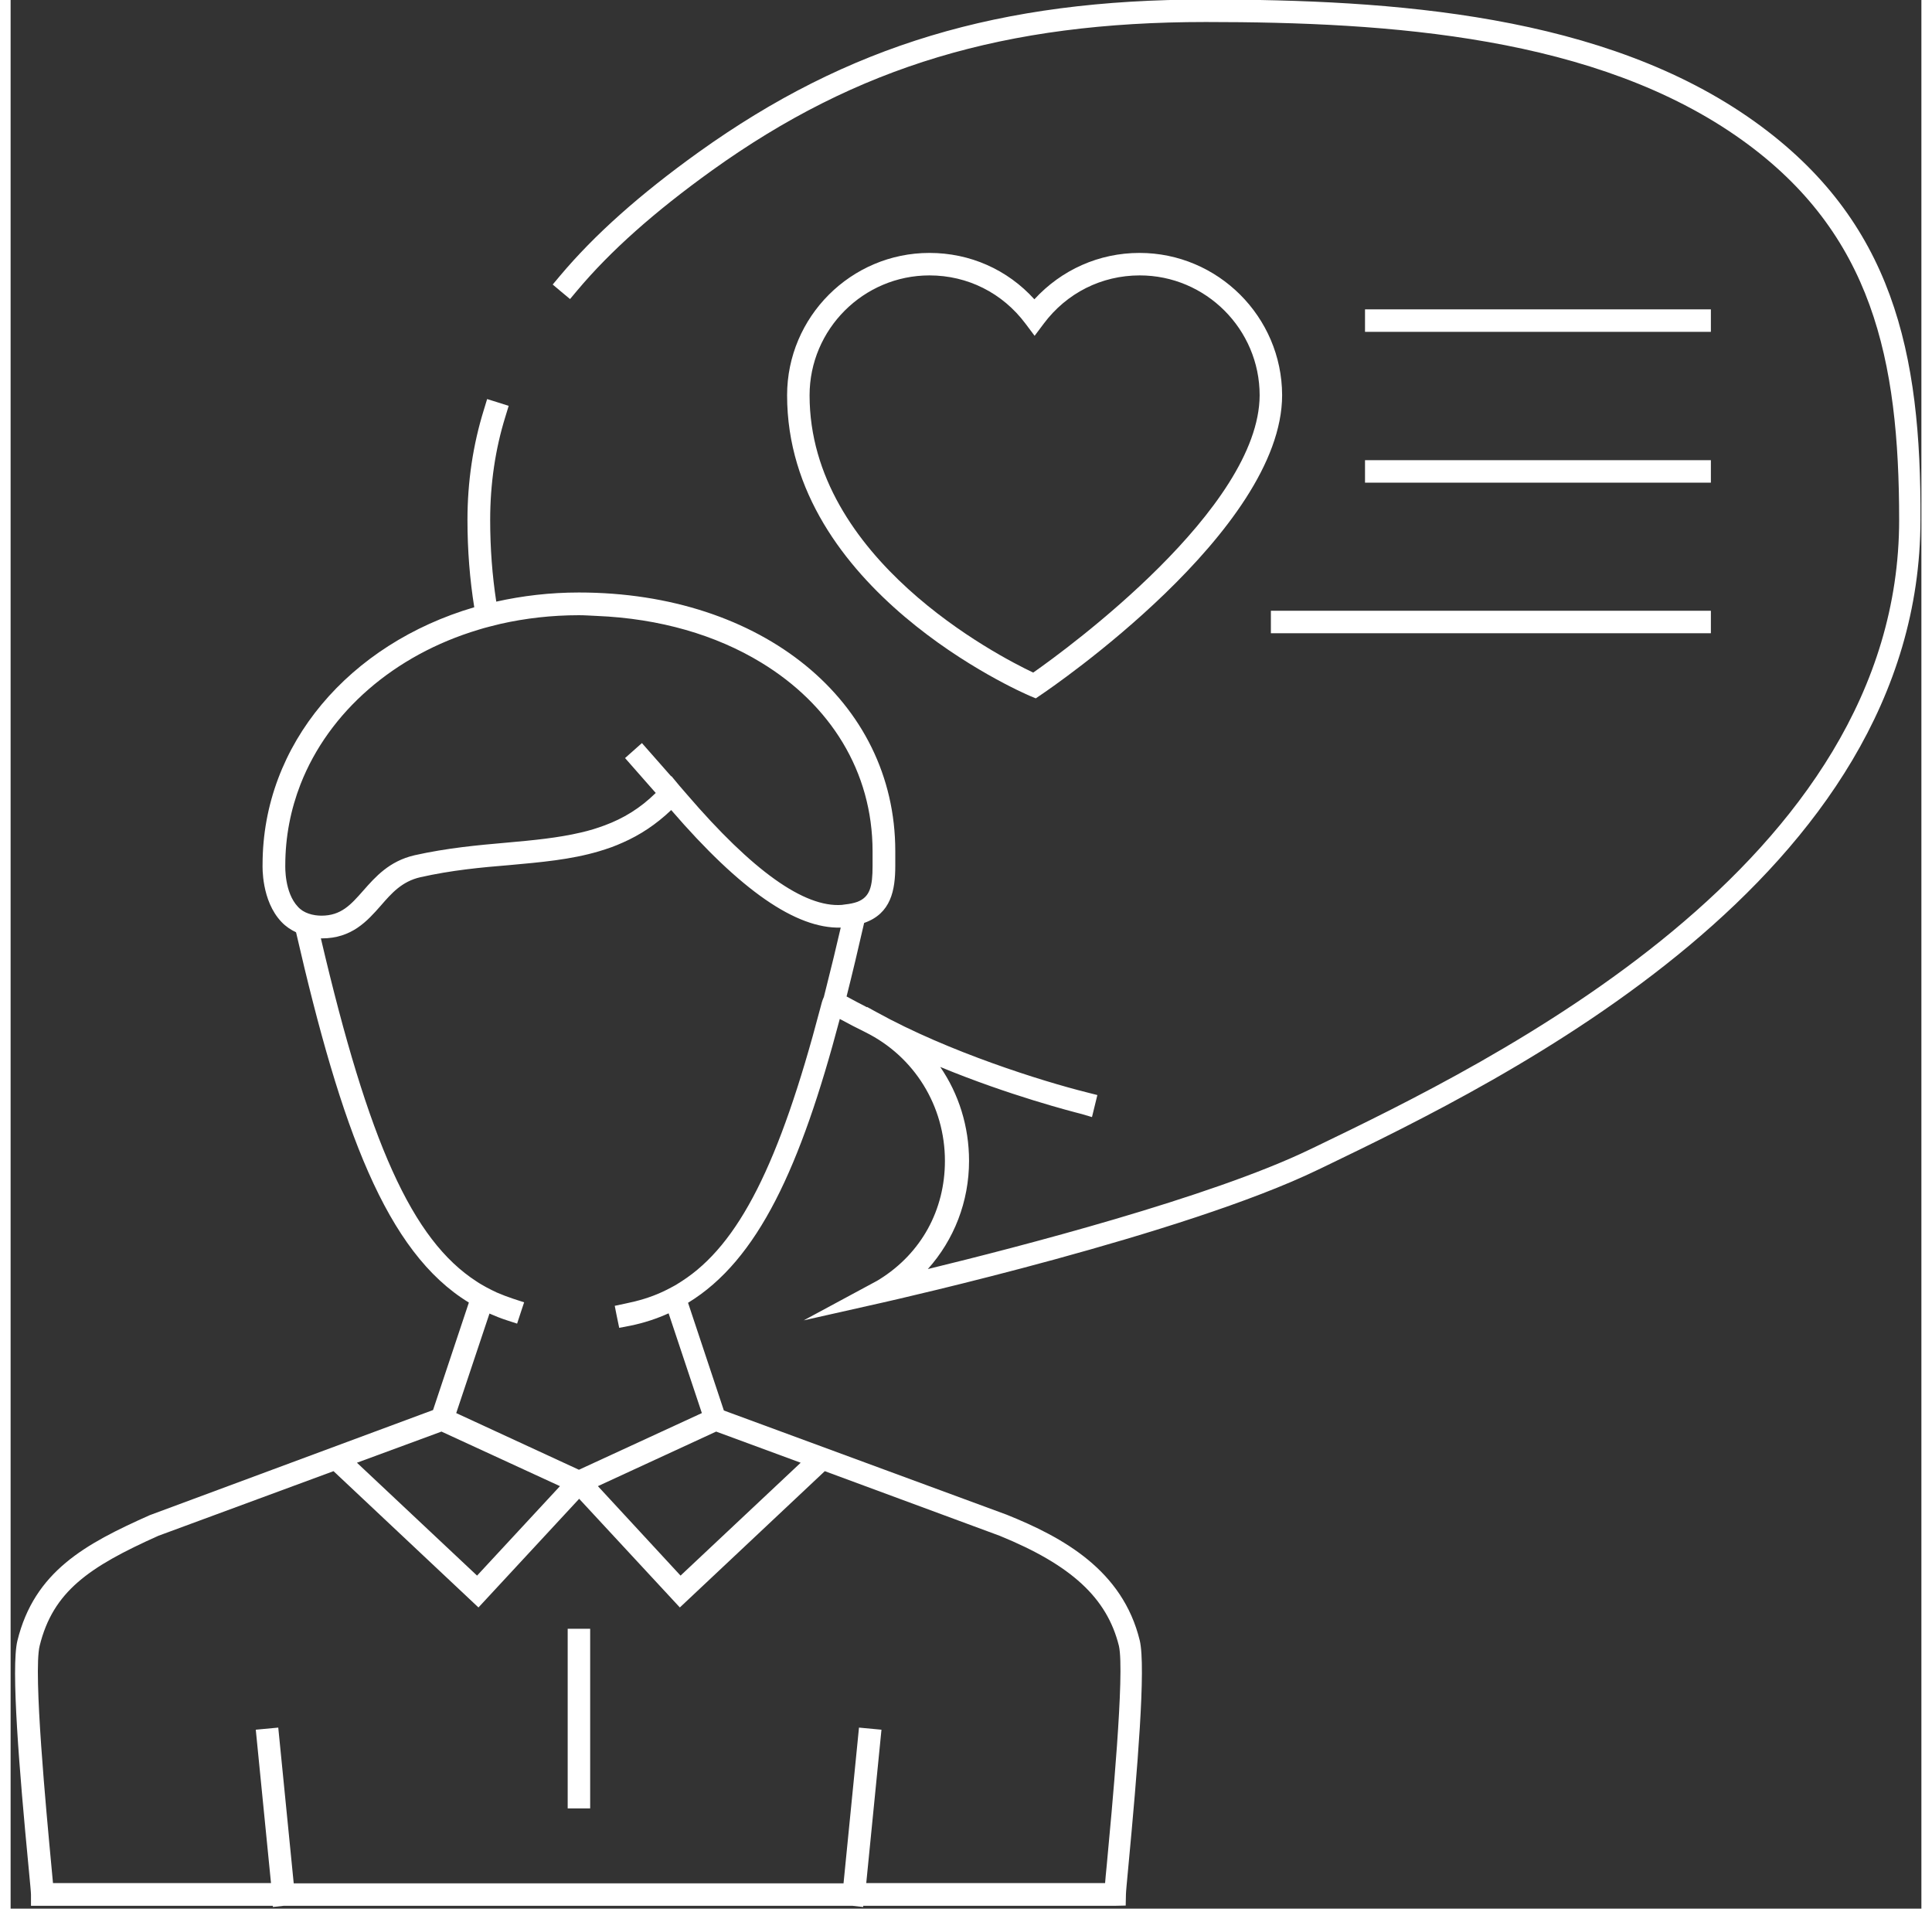
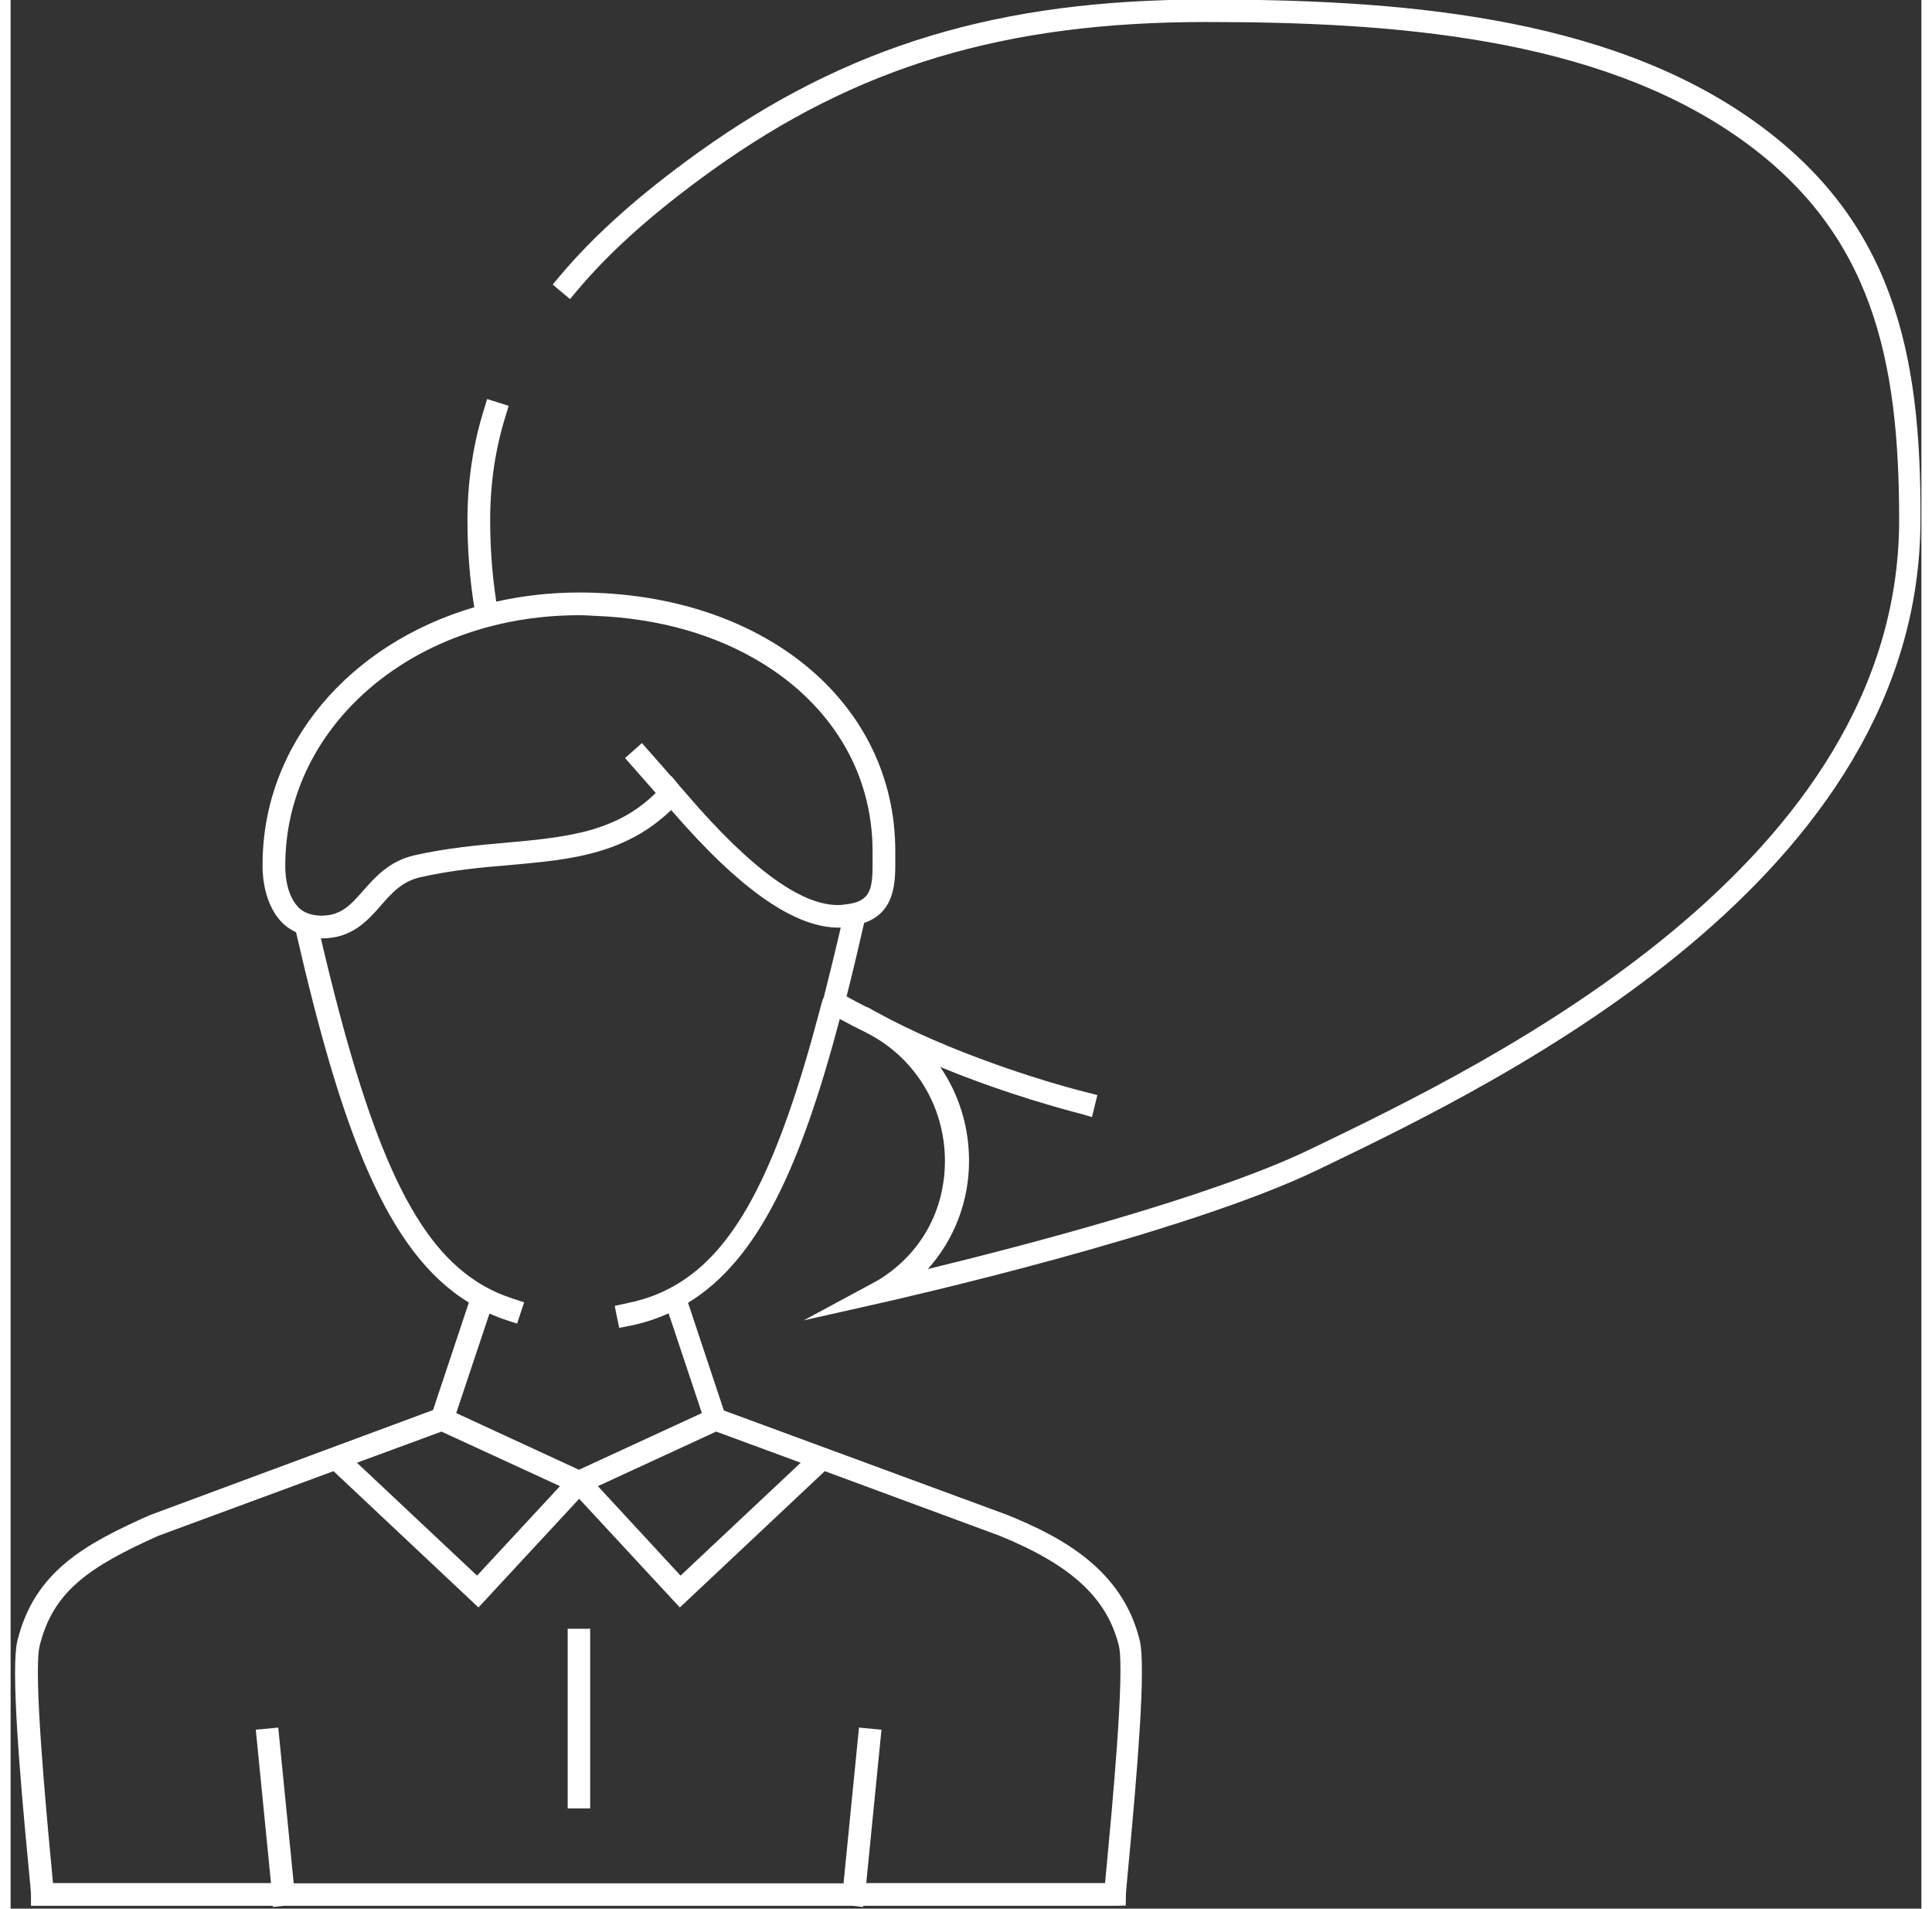
<svg xmlns="http://www.w3.org/2000/svg" fill="#ffffff" height="81" preserveAspectRatio="xMidYMid meet" version="1" viewBox="9.1 9.3 81.6 81.5" width="82" zoomAndPan="magnify">
  <rect x="9.1" y="9.3" width="81.6" height="81.5" fill="#333333" stroke="none" />
  <g id="change1_1">
    <path d="M83.59,14.5c-6.42-4.6-15.47-5.22-23.46-5.22c-8.8,0-15.27,1.95-21.65,6.52c-2.51,1.8-4.45,3.53-5.92,5.28l-0.31,0.37 l0.38,0.32l0.36,0.3l0.31-0.37c1.42-1.69,3.3-3.36,5.75-5.12c6.2-4.45,12.51-6.34,21.09-6.34c7.84,0,16.7,0.6,22.9,5.04 c5.57,3.99,6.71,9.37,6.71,16.22c0,14.72-17.47,23.17-24.93,26.77l-0.23,0.11c-4.24,2.05-12.5,4.18-16.32,5.11 c1.12-1.25,1.76-2.88,1.76-4.62c0-1.47-0.44-2.86-1.23-4.01c2.95,1.22,5.65,1.91,6.04,2.01L55.28,57l0.23-0.94l-0.47-0.12 c-1.88-0.47-5.88-1.72-8.94-3.41l-0.42-0.23l-0.01,0.01c-0.29-0.15-0.58-0.3-0.87-0.46c0.25-0.99,0.5-2.04,0.75-3.14 c1.15-0.4,1.33-1.4,1.33-2.44v-0.63c0-6.39-5.68-11.04-13.51-11.04c-1.23,0-2.41,0.14-3.53,0.39c-0.17-1.11-0.26-2.27-0.26-3.49 c0-1.54,0.22-3.03,0.65-4.41l0.14-0.46l-0.44-0.14l-0.48-0.15l-0.14,0.46c-0.46,1.48-0.7,3.06-0.7,4.7c0,1.3,0.1,2.54,0.29,3.73 c-5.32,1.56-9.04,5.84-9.04,10.99c0,0.06-0.06,1.54,0.81,2.45c0.18,0.19,0.39,0.33,0.62,0.44c1.93,8.4,3.85,13.66,7.38,15.81 l-1.53,4.59L15.04,74c-2.76,1.23-4.92,2.4-5.65,5.36c-0.28,1.14,0.08,5.54,0.48,9.7c0.06,0.63,0.1,1.05,0.1,1.14v0.48h10.33l0,0.05 l0.46-0.05h24.29l0.46,0.05l0-0.05h10.74l0.47-0.01l0.01-0.47c0-0.1,0.04-0.52,0.1-1.16c0.39-4.15,0.76-8.55,0.49-9.69 c-0.73-3-3.27-4.4-5.68-5.37l-11.59-4.27l-0.49-0.18l-1.53-4.6c2.99-1.82,4.81-5.8,6.48-12.12c0.37,0.2,0.73,0.39,1.1,0.57 c2.09,1.04,3.39,3.15,3.39,5.49c0,2.1-1.01,3.94-2.78,5.05c-0.1,0.06-0.16,0.1-0.17,0.1l-3.08,1.66l3.42-0.77 c0.52-0.12,12.85-2.9,18.56-5.67l0.23-0.11c7.63-3.68,25.48-12.31,25.48-27.64C90.7,24.36,89.49,18.73,83.59,14.5z M43.68,52.34 c-1.75,6.66-3.48,10.1-5.92,11.67c-0.14,0.09-0.28,0.18-0.42,0.25c-0.14,0.08-0.29,0.15-0.44,0.22c-0.48,0.22-0.99,0.37-1.53,0.48 l-0.47,0.1l0.07,0.36L35.09,66l0.47-0.09c0.59-0.12,1.13-0.3,1.64-0.53l1.42,4.26l-5.25,2.42l-5.24-2.42l1.42-4.25 c0.23,0.1,0.47,0.2,0.72,0.28l0.46,0.15l0.19-0.58l0.11-0.33l-0.46-0.15c-0.24-0.08-0.48-0.17-0.71-0.27 c-0.15-0.07-0.29-0.14-0.44-0.22c-0.14-0.08-0.29-0.16-0.42-0.25c-2.76-1.78-4.61-5.94-6.65-14.65c0.01,0,0.02,0,0.04,0 c1.28,0,1.94-0.74,2.52-1.4c0.46-0.53,0.9-1.03,1.68-1.21c1.33-0.3,2.59-0.42,3.82-0.52c1.32-0.12,2.61-0.23,3.82-0.59 c0.17-0.05,0.35-0.11,0.52-0.17c0.17-0.06,0.33-0.13,0.49-0.2c0.73-0.32,1.42-0.77,2.07-1.39c2.96,3.43,5.33,5.07,7.24,5.02 c-0.2,0.87-0.4,1.69-0.6,2.48c-0.04,0.16-0.08,0.33-0.12,0.48C43.76,52.02,43.72,52.18,43.68,52.34z M55.91,88.95 c-0.03,0.33-0.06,0.58-0.07,0.76h-10.2l0.65-6.55l-0.96-0.09l-0.66,6.65H21.19l-0.66-6.65l-0.96,0.09l0.65,6.55h-9.31 c-0.02-0.18-0.04-0.42-0.07-0.75c-0.21-2.25-0.78-8.25-0.5-9.38c0.57-2.32,2.1-3.37,5.07-4.7l7.48-2.76l6.19,5.82l4.3-4.64 l4.3,4.64l6.19-5.82l7.47,2.76c3.06,1.25,4.58,2.65,5.09,4.7C56.69,80.72,56.12,86.7,55.91,88.95z M32.56,72.76l-3.54,3.82 l-5.13-4.82l3.61-1.33L32.56,72.76L32.56,72.76z M34.18,72.76l5.05-2.33l3.61,1.33l-5.13,4.82L34.18,72.76L34.18,72.76z M20.83,46.25c0-1.22,0.23-2.38,0.65-3.46c1.21-3.09,4-5.52,7.6-6.6c0.15-0.05,0.31-0.09,0.46-0.13c0.16-0.04,0.32-0.08,0.48-0.12 c1.06-0.24,2.19-0.37,3.35-0.37c0.26,0,0.5,0.02,0.75,0.03c2.71,0.11,5.11,0.82,7.03,1.99c2.95,1.79,4.76,4.65,4.76,8.06v0.63 c0,0.88-0.11,1.32-0.65,1.53c-0.14,0.05-0.32,0.09-0.52,0.11c-0.05,0.01-0.09,0.01-0.14,0.02c-1.61,0.12-3.82-1.46-6.62-4.72l0,0 l-0.32-0.37l-0.34-0.41l-0.01,0.01l-1.25-1.42l-0.72,0.64l1.31,1.49c-0.67,0.66-1.39,1.09-2.17,1.38c-0.17,0.06-0.33,0.12-0.5,0.17 c-0.17,0.05-0.35,0.1-0.53,0.14c-0.98,0.23-2.03,0.33-3.15,0.43c-1.26,0.11-2.56,0.23-3.95,0.54c-1.08,0.25-1.67,0.92-2.19,1.51 c-0.53,0.6-0.94,1.07-1.79,1.07c-0.09,0-0.18-0.01-0.26-0.02c-0.2-0.03-0.38-0.09-0.54-0.19c-0.07-0.05-0.14-0.1-0.2-0.17 C20.79,47.41,20.83,46.29,20.83,46.25z" />
    <path d="M32.89 78.85H33.85V86.52H32.89z" />
-     <path d="M57.31,20.1c-1.73,0-3.33,0.72-4.49,1.98c-1.15-1.27-2.75-1.98-4.48-1.98c-3.35,0-6.08,2.73-6.08,6.08 c0,8.29,9.95,12.66,10.38,12.84l0.24,0.1l0.22-0.15c0.42-0.28,10.3-7.01,10.3-12.8C63.39,22.83,60.66,20.1,57.31,20.1z M52.77,38.02c-1.5-0.71-9.55-4.86-9.55-11.84c0-2.82,2.3-5.12,5.12-5.12c1.63,0,3.12,0.75,4.1,2.06l0.39,0.52l0.39-0.52 c0.98-1.31,2.47-2.06,4.1-2.06c2.82,0,5.12,2.3,5.12,5.12C62.42,31.01,54.23,37,52.77,38.02z" />
-     <path d="M66.94 22.51H81.71V23.47H66.94z" />
-     <path d="M66.94 28.95H81.71V29.91H66.94z" />
-     <path d="M62.92 35.38H81.71V36.34H62.92z" />
  </g>
</svg>